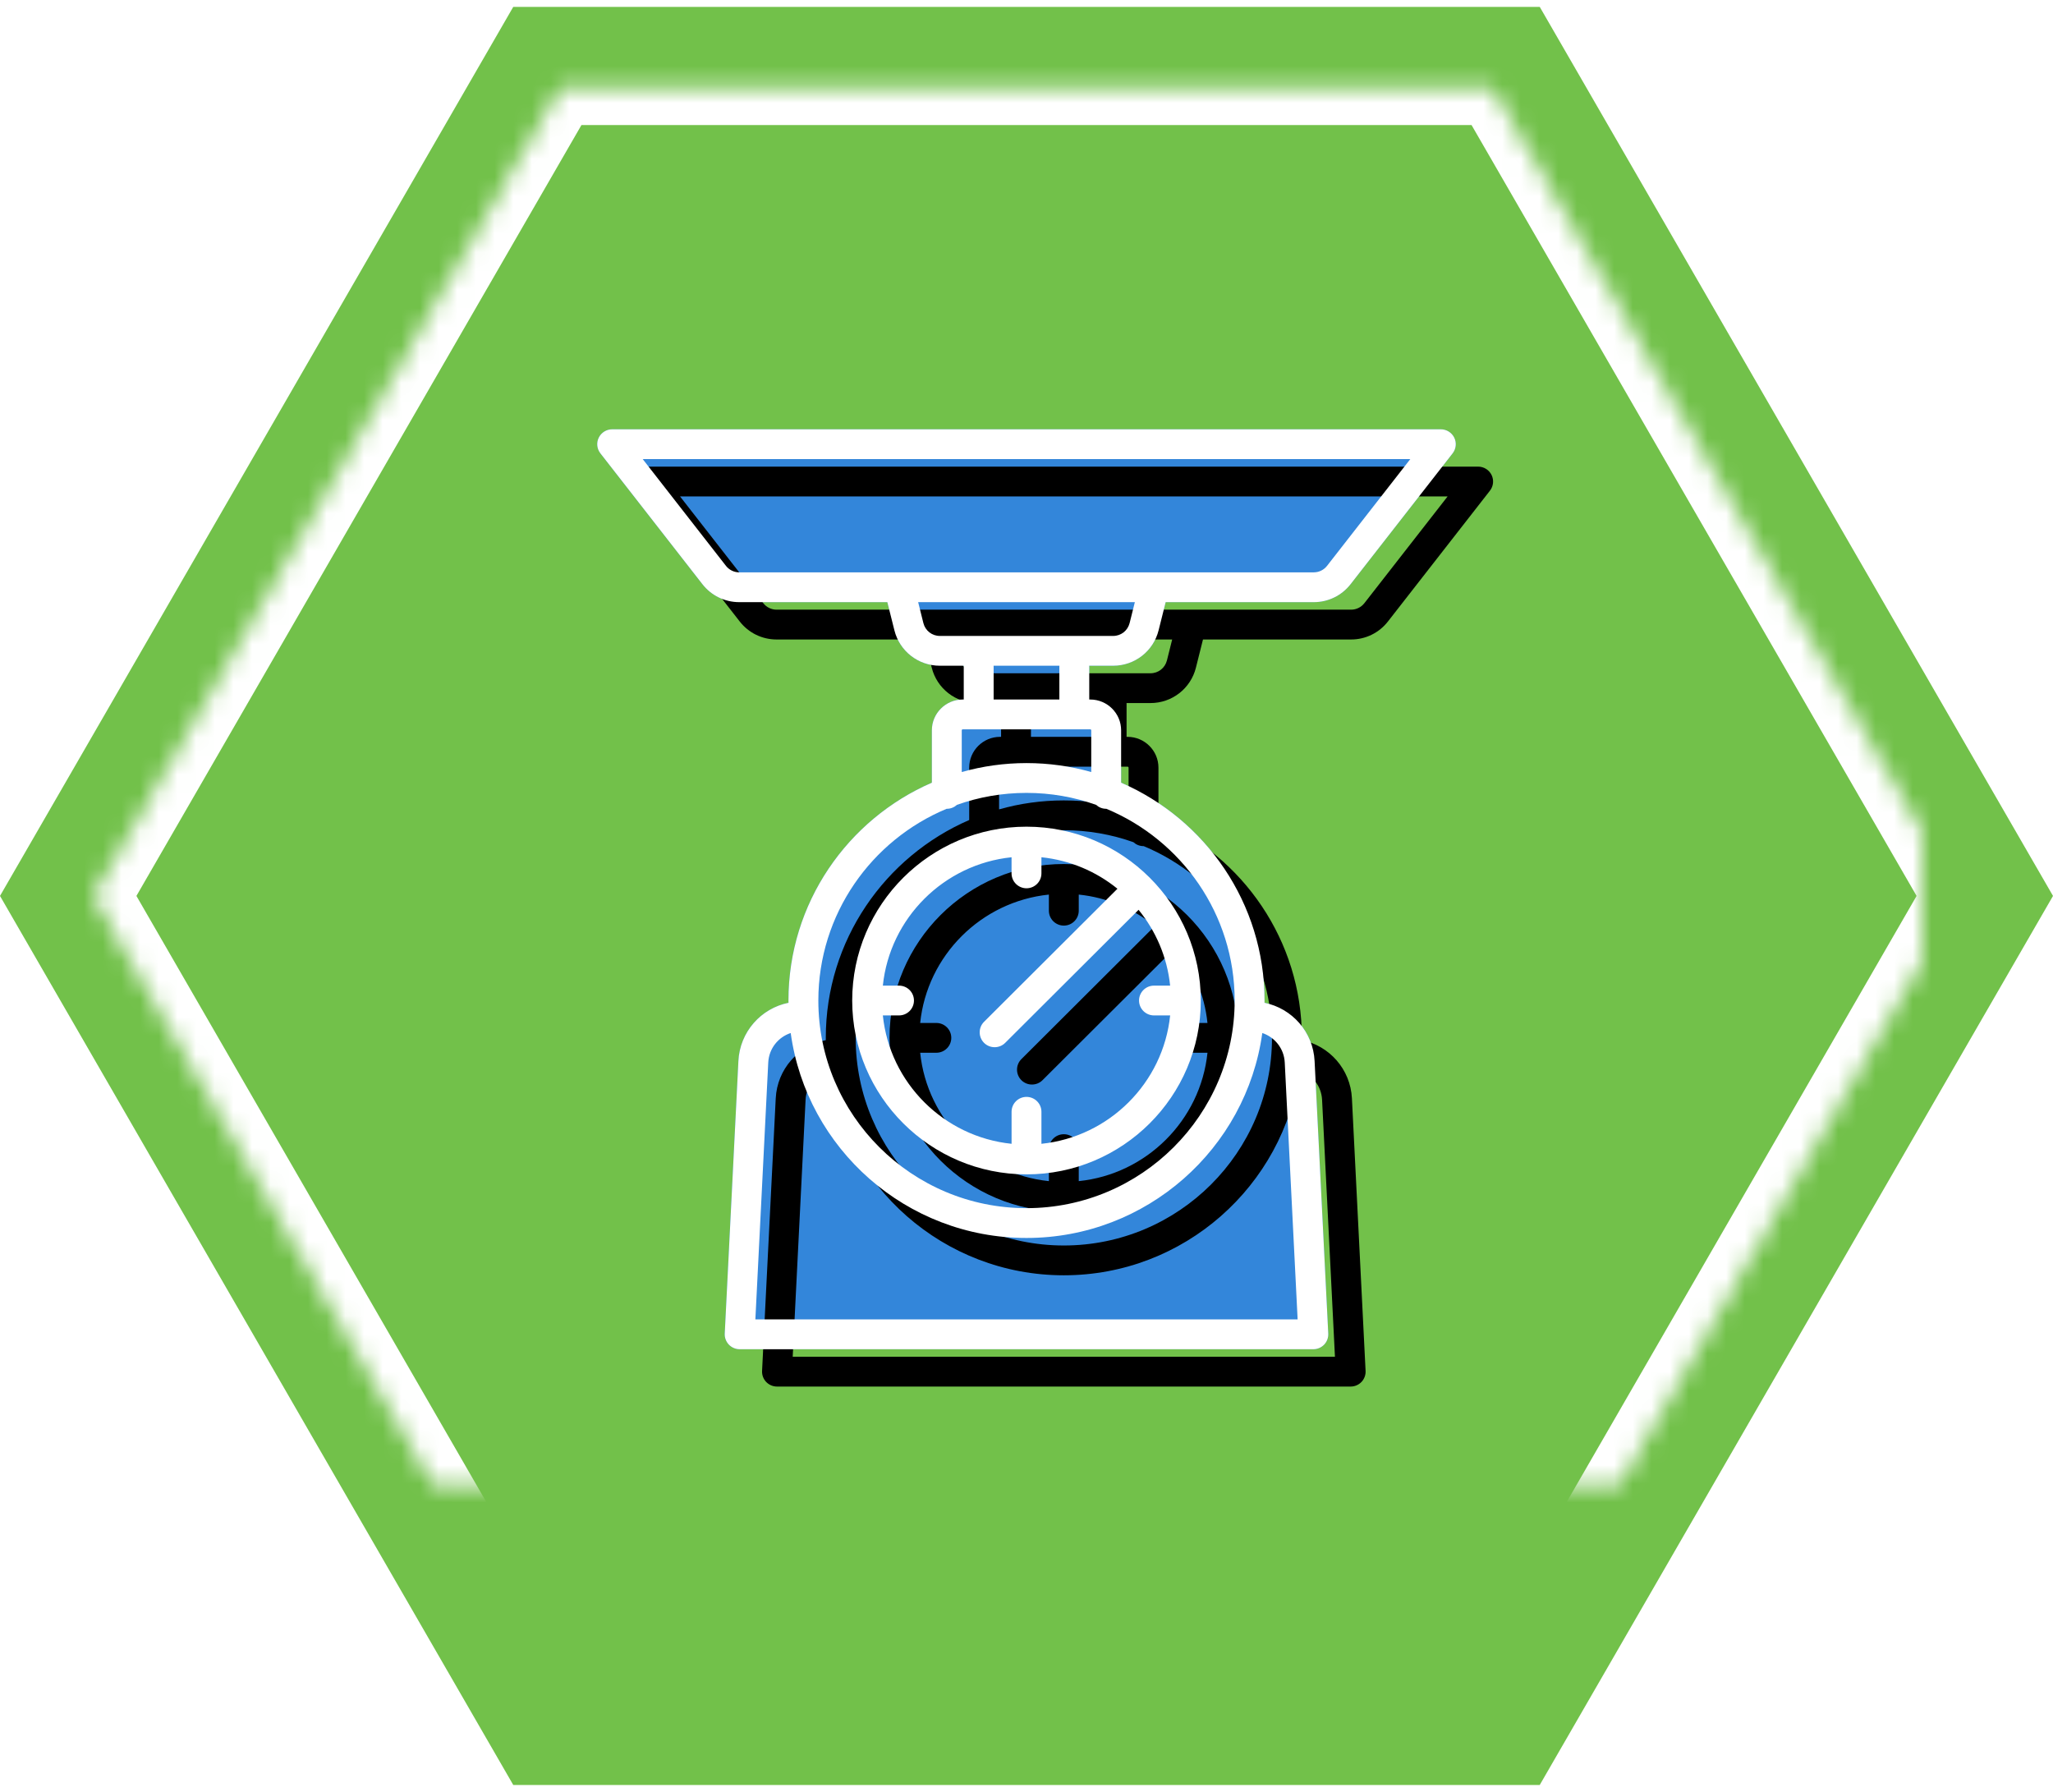
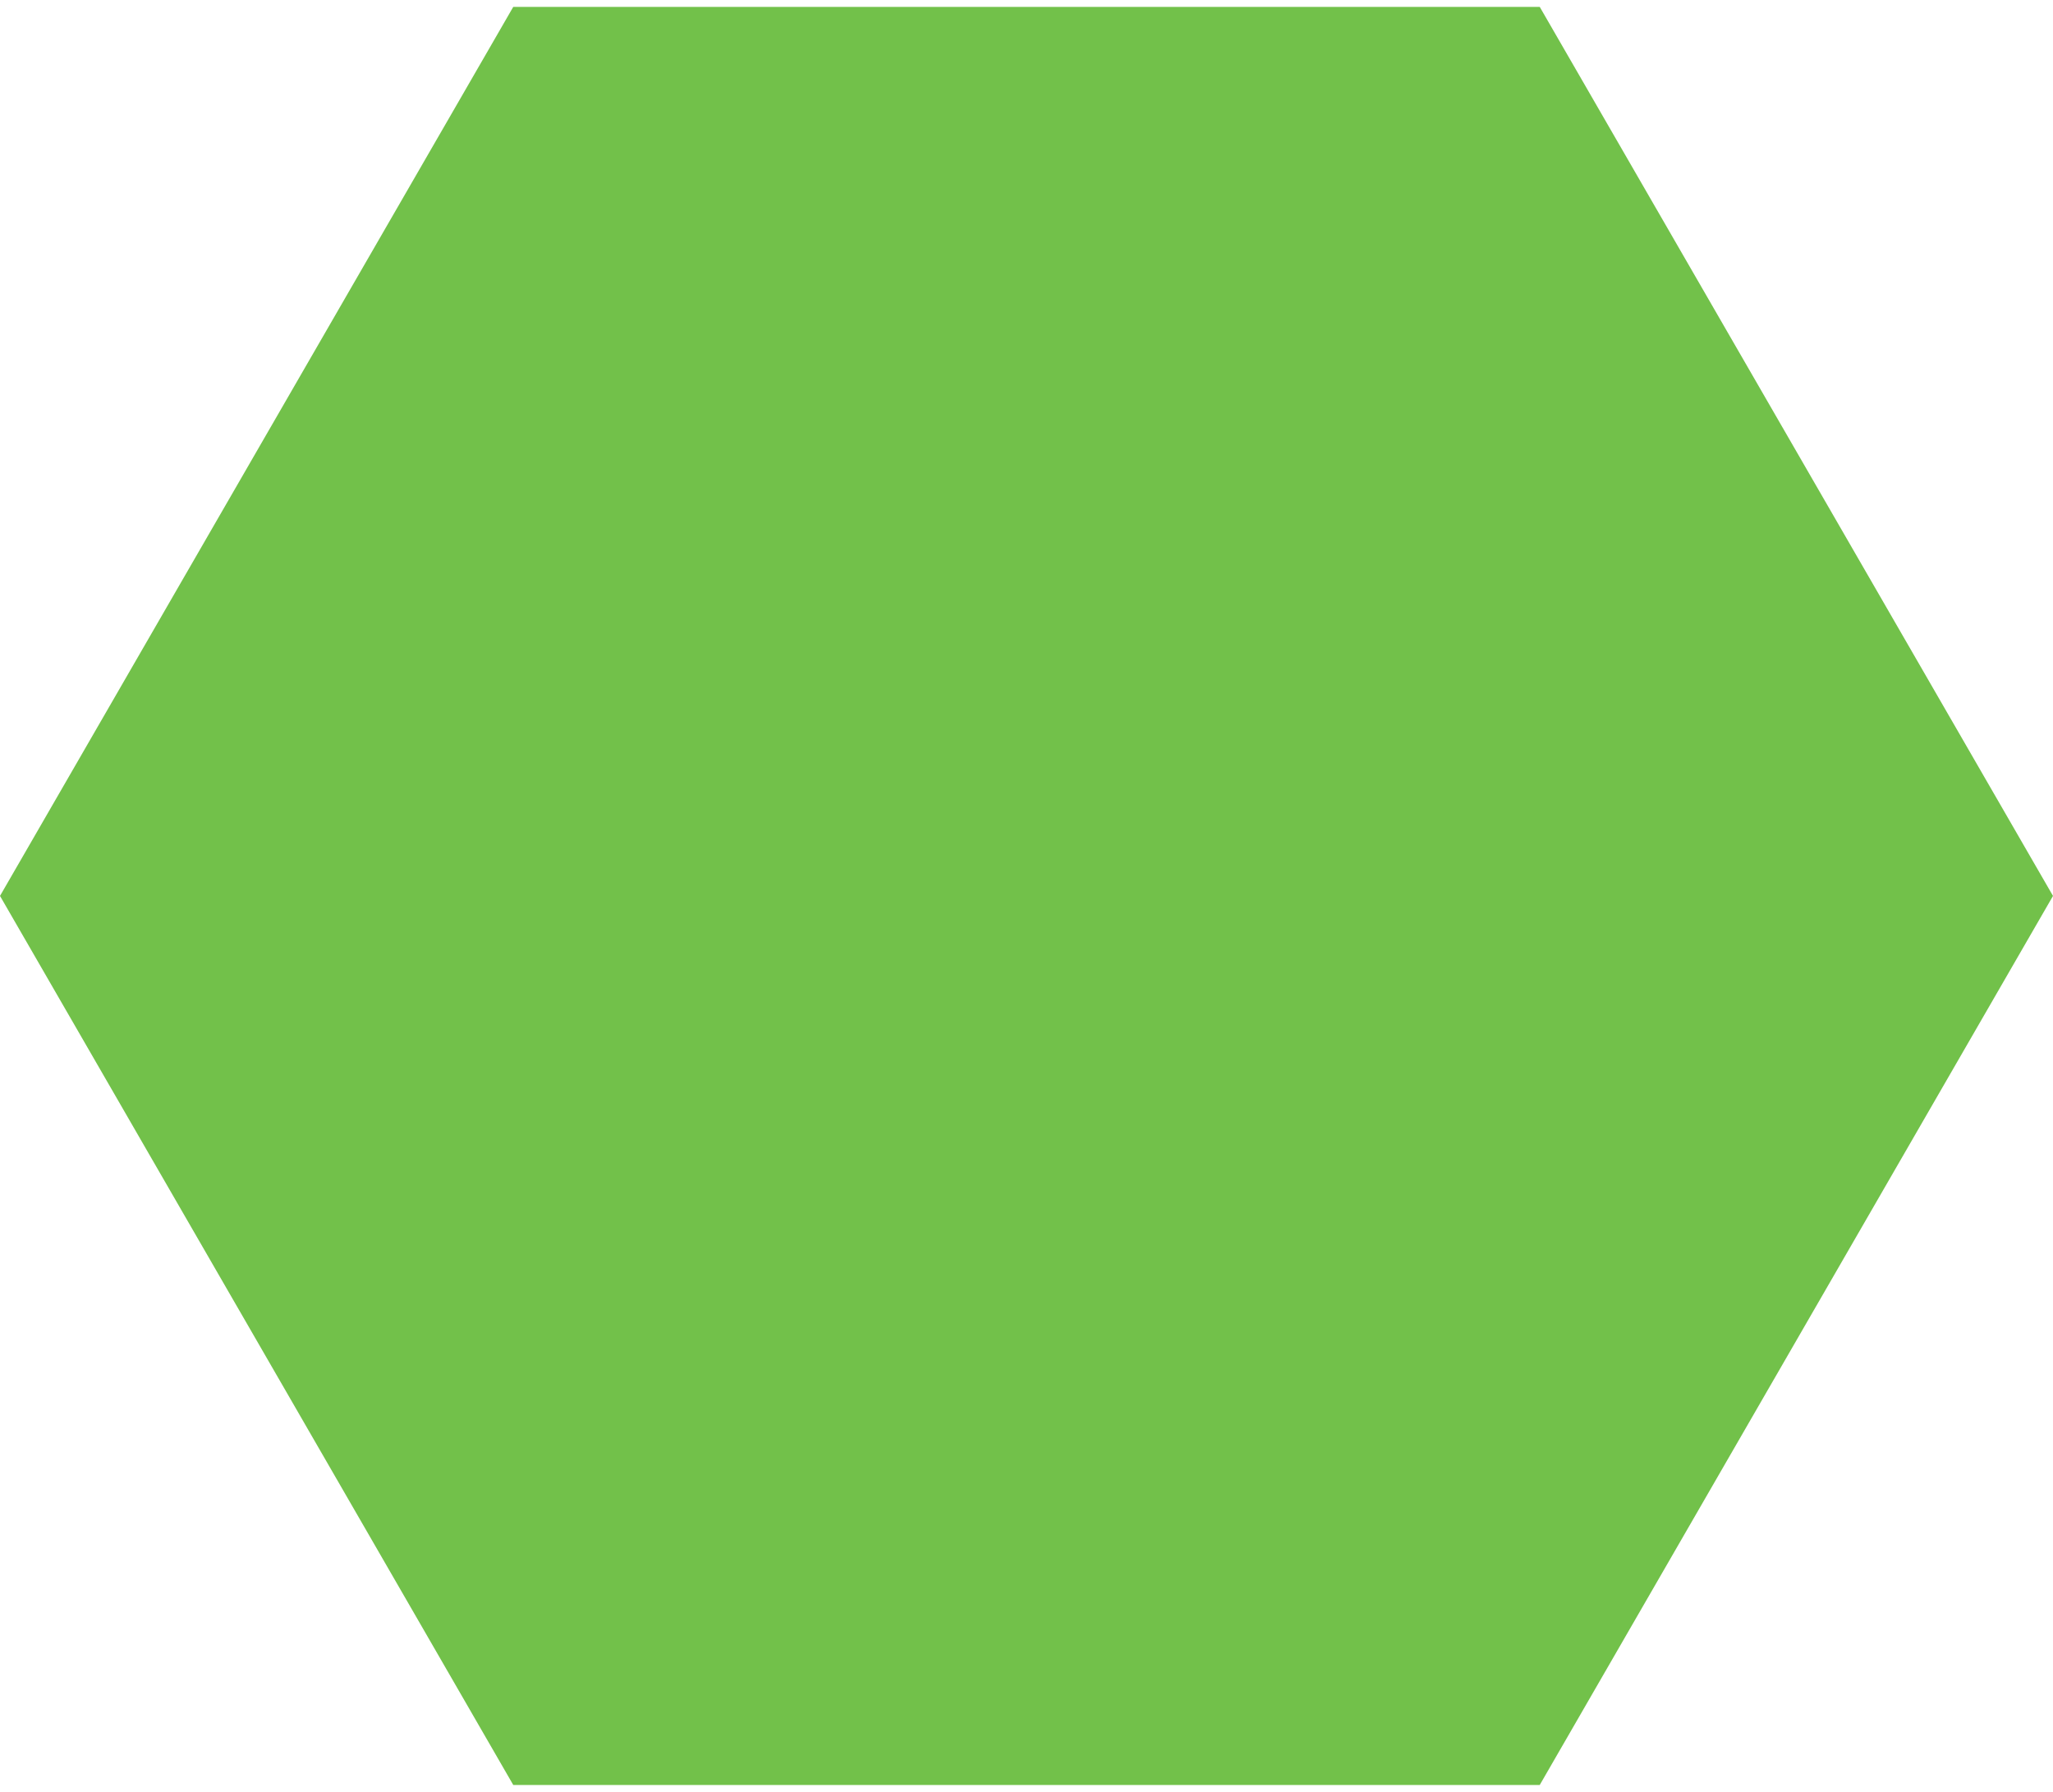
<svg xmlns="http://www.w3.org/2000/svg" xmlns:xlink="http://www.w3.org/1999/xlink" width="110px" height="96px" viewBox="0 0 110 96" version="1.1">
  <title>icon_advantages_6</title>
  <desc>Created with Sketch.</desc>
  <defs>
-     <polygon id="path-1" points="55 -2 98.301 23 98.301 73 55 98 11.699 73 11.699 23" />
    <mask id="mask-2" maskContentUnits="userSpaceOnUse" maskUnits="objectBoundingBox" x="0" y="0" width="86.603" height="100" fill="white">
      <use xlink:href="#path-1" />
    </mask>
-     <path d="M55,44.29 C49.85,44.29 45.661,48.468 45.661,53.604 C45.661,58.74 49.851,62.918 55,62.918 C60.149,62.918 64.339,58.74 64.339,53.604 C64.339,48.468 60.149,44.29 55,44.29 L55,44.29 L55,44.29 Z M77.919,23.448 C77.784,23.174 77.505,23 77.2,23 L32.8,23 C32.495,23 32.216,23.174 32.081,23.448 C31.947,23.722 31.981,24.048 32.169,24.288 L37.633,31.295 C38.111,31.909 38.833,32.261 39.612,32.261 L47.544,32.261 L47.923,33.773 C48.203,34.888 49.204,35.667 50.357,35.667 L51.641,35.667 C51.64,35.685 51.638,35.703 51.638,35.721 L51.638,37.477 L51.585,37.477 C50.673,37.477 49.93,38.217 49.93,39.127 L49.93,41.933 C45.413,43.892 42.246,48.386 42.246,53.604 C42.246,53.644 42.247,53.685 42.248,53.725 C40.772,54.024 39.642,55.286 39.564,56.843 L38.832,71.447 C38.821,71.666 38.9,71.879 39.051,72.038 C39.202,72.196 39.412,72.286 39.631,72.286 L70.369,72.286 C70.588,72.286 70.798,72.196 70.949,72.038 C71.1,71.879 71.179,71.666 71.168,71.447 L70.436,56.843 C70.358,55.286 69.228,54.024 67.753,53.725 C67.753,53.685 67.754,53.644 67.754,53.604 C67.754,48.386 64.587,43.892 60.07,41.933 L60.07,39.127 C60.07,38.217 59.328,37.477 58.415,37.477 L58.362,37.477 L58.362,35.721 C58.362,35.703 58.36,35.685 58.359,35.667 L59.644,35.667 C60.797,35.667 61.797,34.888 62.077,33.773 L62.456,32.261 L70.388,32.261 C71.167,32.261 71.889,31.909 72.367,31.295 L77.831,24.289 C78.019,24.048 78.053,23.722 77.919,23.448 Z M68.837,56.923 L69.527,70.689 L40.473,70.689 L41.163,56.923 C41.2,56.18 41.694,55.567 42.366,55.345 C43.219,61.538 48.559,66.325 55,66.325 C61.441,66.325 66.78,61.538 67.634,55.345 C68.306,55.567 68.8,56.18 68.837,56.923 Z M55.8,46.791 L55.8,45.928 C57.334,46.086 58.736,46.693 59.873,47.615 L52.726,54.743 C52.414,55.054 52.414,55.56 52.726,55.872 C52.882,56.028 53.087,56.105 53.292,56.105 C53.497,56.105 53.702,56.028 53.858,55.872 L61.005,48.744 C61.929,49.877 62.538,51.275 62.696,52.806 L61.831,52.806 C61.389,52.806 61.03,53.163 61.03,53.604 C61.03,54.045 61.389,54.402 61.831,54.402 L62.697,54.402 C62.322,58.022 59.429,60.907 55.8,61.28 L55.8,59.565 C55.8,59.124 55.442,58.767 55,58.767 C54.558,58.767 54.2,59.124 54.2,59.565 L54.2,61.28 C50.571,60.907 47.678,58.022 47.303,54.402 L48.169,54.402 C48.611,54.402 48.97,54.045 48.97,53.604 C48.97,53.163 48.611,52.806 48.169,52.806 L47.303,52.806 C47.678,49.186 50.571,46.302 54.199,45.928 L54.199,46.791 C54.199,47.232 54.558,47.59 55,47.59 C55.442,47.59 55.8,47.232 55.8,46.791 Z M59.269,43.332 C59.272,43.332 59.275,43.331 59.277,43.331 C63.311,45.008 66.153,48.981 66.153,53.604 C66.153,59.738 61.15,64.728 55,64.728 C48.85,64.728 43.847,59.738 43.847,53.604 C43.847,48.981 46.689,45.008 50.723,43.331 C50.725,43.331 50.728,43.332 50.731,43.332 C50.94,43.332 51.13,43.251 51.273,43.12 C52.439,42.706 53.693,42.48 55,42.48 C56.307,42.48 57.561,42.706 58.727,43.12 C58.87,43.251 59.06,43.332 59.269,43.332 Z M58.415,39.074 C58.445,39.074 58.469,39.098 58.469,39.127 L58.469,41.362 C57.365,41.05 56.202,40.883 55,40.883 C53.798,40.883 52.635,41.05 51.531,41.362 L51.531,39.127 C51.531,39.098 51.555,39.074 51.585,39.074 L58.415,39.074 Z M53.236,35.667 L56.764,35.667 C56.762,35.685 56.761,35.703 56.761,35.721 L56.761,37.477 L53.239,37.477 L53.239,35.721 C53.239,35.703 53.237,35.685 53.236,35.667 Z M60.524,33.385 C60.422,33.789 60.061,34.071 59.643,34.071 L50.356,34.071 C49.939,34.071 49.577,33.789 49.476,33.385 L49.195,32.261 L60.805,32.261 L60.524,33.385 Z M71.104,30.315 C70.931,30.537 70.67,30.664 70.388,30.664 L61.831,30.664 L48.169,30.664 L39.612,30.664 C39.331,30.664 39.069,30.537 38.896,30.315 L34.437,24.597 L75.563,24.597 L71.104,30.315 Z" id="path-3" />
    <filter x="-50%" y="-50%" width="200%" height="200%" filterUnits="objectBoundingBox" id="filter-4">
      <feOffset dx="2" dy="2" in="SourceAlpha" result="shadowOffsetOuter1" />
      <feColorMatrix values="0 0 0 0 0   0 0 0 0 0   0 0 0 0 0  0 0 0 0.08 0" type="matrix" in="shadowOffsetOuter1" />
    </filter>
  </defs>
  <g id="source" stroke="none" stroke-width="1" fill="none" fill-rule="evenodd">
    <g id="home" transform="translate(-109, -1656)">
      <g id="advantages" transform="translate(100, 1547)">
        <g id="icon_advantages_6" transform="translate(9, 109)">
          <polygon id="Polygon-1" fill="#72C14A" transform="translate(55, 48) rotate(-270) translate(-55, -48) " points="55 -7 102.631 20.5 102.631 75.5 55 103 7.369 75.5 7.369 20.5" />
          <use id="Polygon-1" stroke="#FFFFFF" mask="url(#mask-2)" stroke-width="4" transform="translate(55, 48) rotate(-270) translate(-55, -48) " xlink:href="#path-1" />
-           <path d="M77.919,23.448 C77.784,23.174 77.505,23 77.2,23 L32.8,23 C32.495,23 32.216,23.174 32.081,23.448 C31.947,23.722 31.981,24.048 32.169,24.288 L37.633,31.295 C38.111,31.909 38.833,32.261 39.612,32.261 L47.544,32.261 L47.923,33.773 C48.203,34.888 49.204,35.667 50.357,35.667 L51.641,35.667 C51.64,35.685 51.638,35.703 51.638,35.721 L51.638,37.477 L51.585,37.477 C50.673,37.477 49.93,38.217 49.93,39.127 L49.93,41.933 C45.413,43.892 42.246,48.386 42.246,53.604 C42.246,53.644 42.247,53.685 42.248,53.725 C40.772,54.024 39.642,55.286 39.564,56.843 L38.832,71.447 C38.821,71.666 38.9,71.879 39.051,72.038 C39.202,72.196 39.412,72.286 39.631,72.286 L70.369,72.286 C70.588,72.286 70.798,72.196 70.949,72.038 C71.1,71.879 71.179,71.666 71.168,71.447 L70.436,56.843 C70.358,55.286 69.228,54.024 67.753,53.725 C67.753,53.685 67.754,53.644 67.754,53.604 C67.754,48.386 64.587,43.892 60.07,41.933 L60.07,39.127 C60.07,38.217 59.328,37.477 58.415,37.477 L58.362,37.477 L58.362,35.721 C58.362,35.703 58.36,35.685 58.359,35.667 L59.644,35.667 C60.797,35.667 61.797,34.888 62.077,33.773 L62.456,32.261 L70.388,32.261 C71.167,32.261 71.889,31.909 72.367,31.295 L77.831,24.289 C78.019,24.048 78.053,23.722 77.919,23.448 L77.919,23.448 Z" id="1" fill="#3386DA" />
          <g id="1-copy">
            <use fill="black" fill-opacity="1" filter="url(#filter-4)" xlink:href="#path-3" />
            <use fill="#FFFFFF" fill-rule="evenodd" xlink:href="#path-3" />
          </g>
        </g>
      </g>
    </g>
  </g>
</svg>